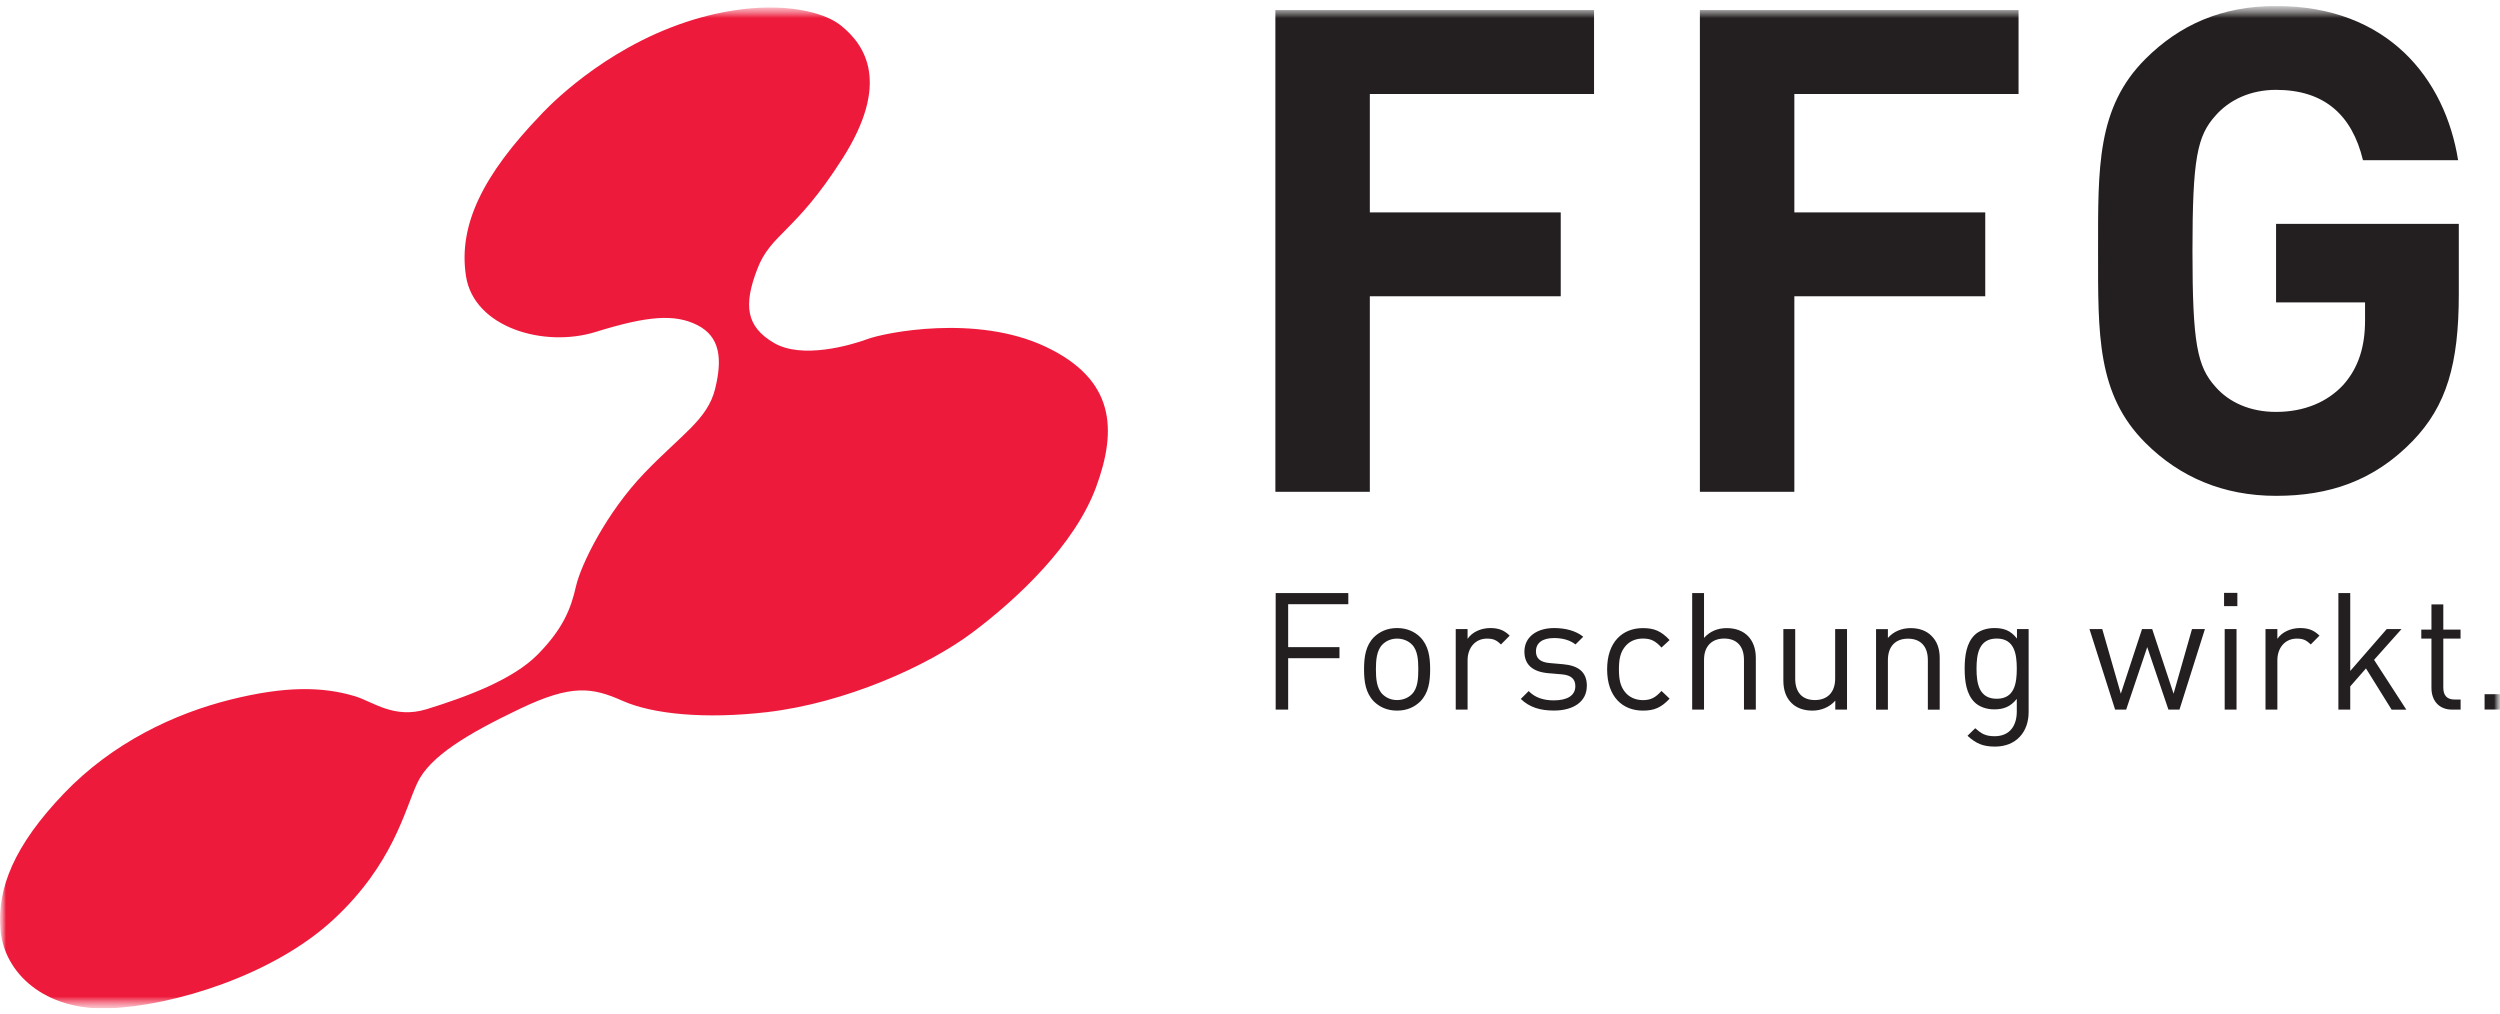
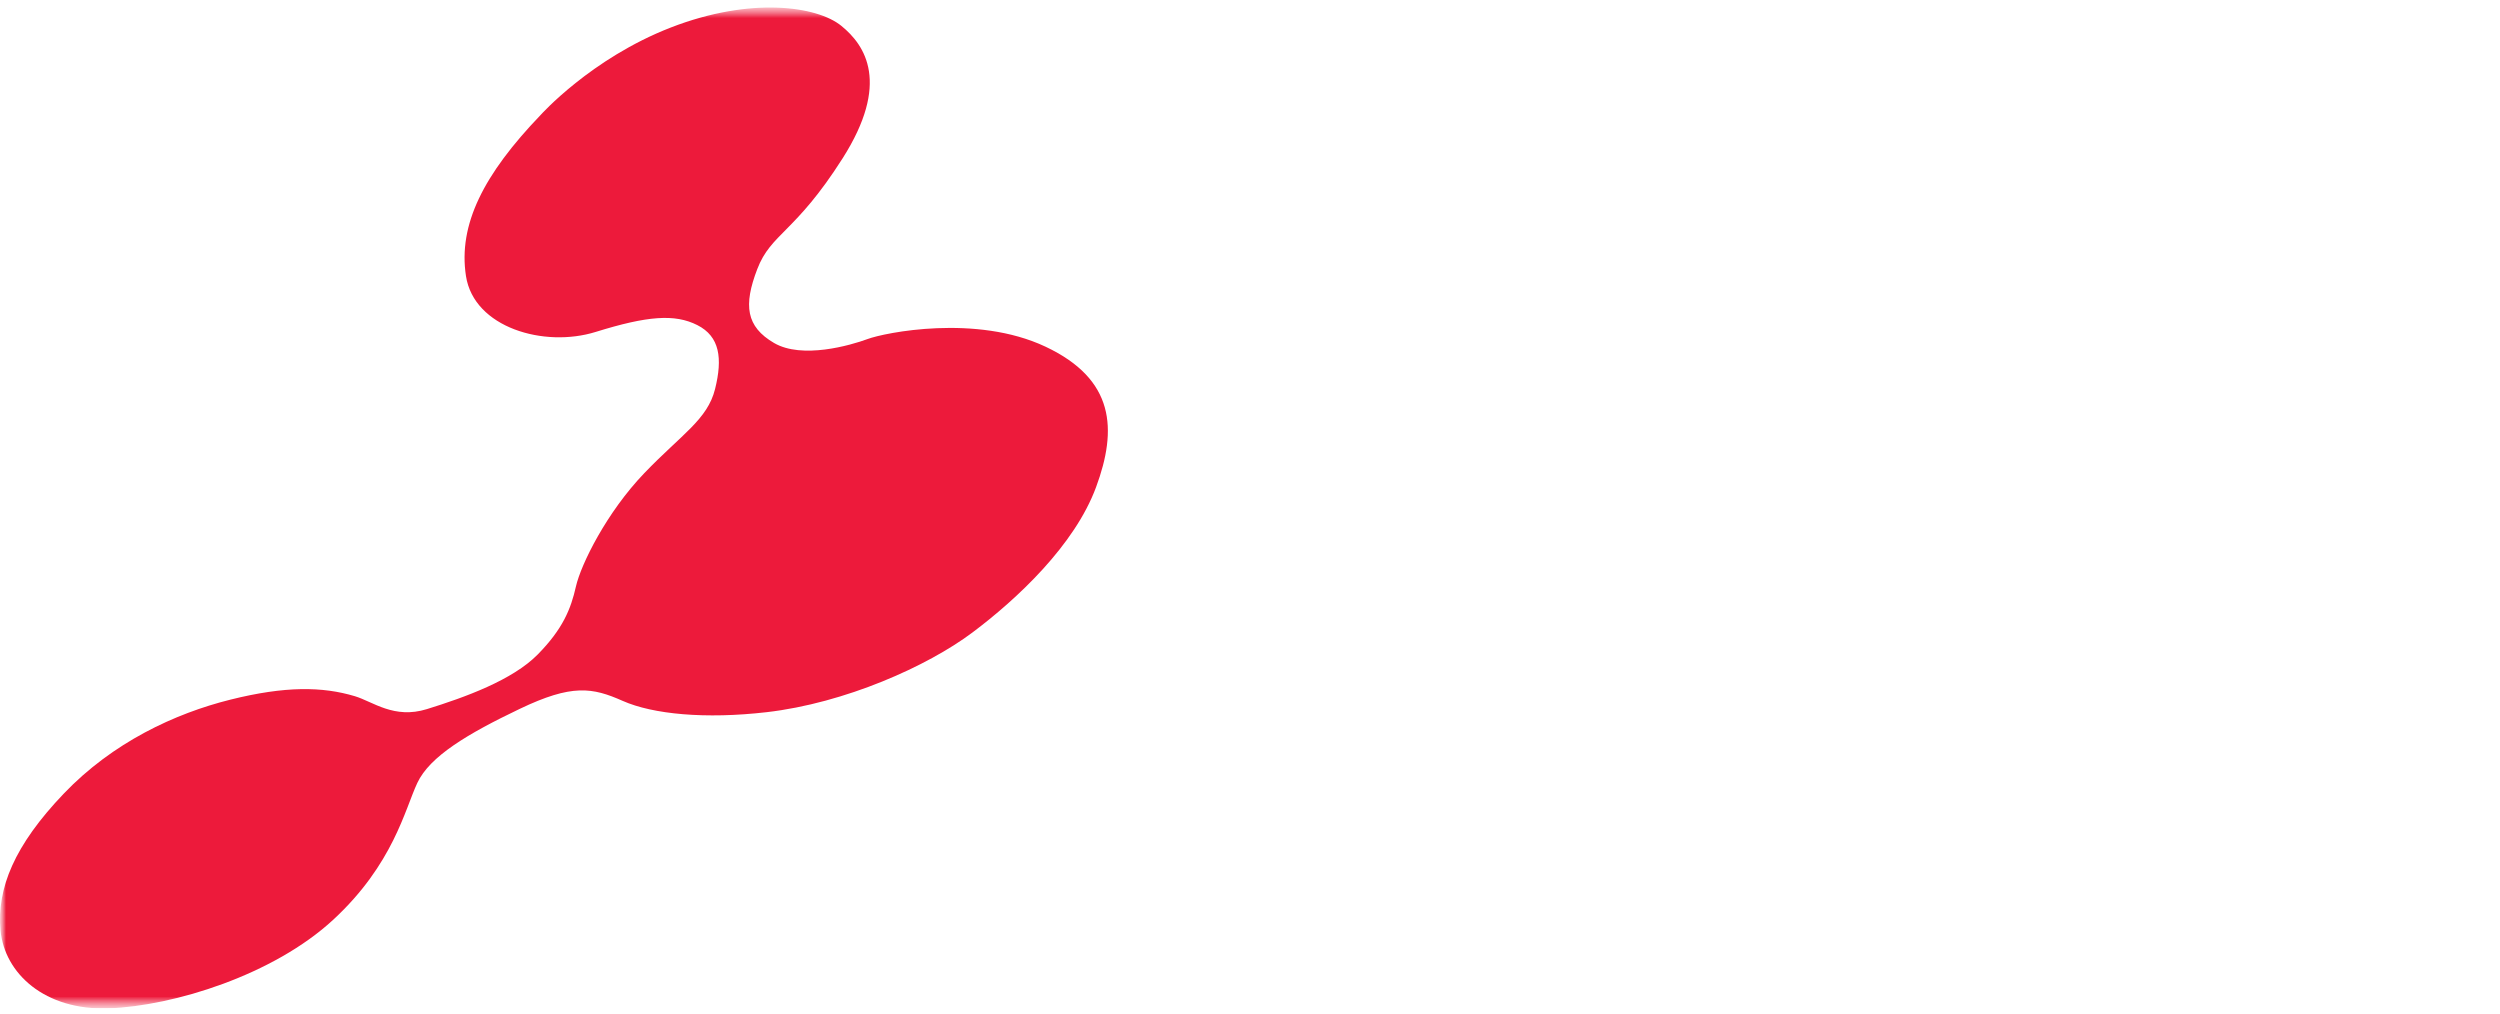
<svg xmlns="http://www.w3.org/2000/svg" width="207" height="84" viewBox="0 0 207 84" fill="none">
  <g clip-path="url(#clip0_2757_4145)">
    <mask id="mask0_2757_4145" style="mask-type:luminance" maskUnits="userSpaceOnUse" x="0" y="0" width="207" height="84">
      <path d="M207 0.5H0V83.5H207V0.5Z" fill="white" />
    </mask>
    <g mask="url(#mask0_2757_4145)">
      <mask id="mask1_2757_4145" style="mask-type:luminance" maskUnits="userSpaceOnUse" x="0" y="0" width="207" height="84">
        <path d="M207 0.5H0V83.5H207V0.5Z" fill="white" />
      </mask>
      <g mask="url(#mask1_2757_4145)">
-         <path d="M207 57.479H205.723V58.751H207V57.479ZM203.739 58.757V57.919H203.22C202.591 57.919 202.306 57.552 202.306 56.942V52.877H203.734V52.133H202.306V50.043H201.324V52.133H200.483V52.877H201.324V56.967C201.324 57.955 201.896 58.757 203.038 58.757H203.734H203.739ZM199.242 58.757L196.573 54.635L198.847 52.086H197.622L194.6 55.556V49.108H193.618V58.757H194.6V56.833L195.903 55.344L198.027 58.762H199.237L199.242 58.757ZM192.05 52.629C191.572 52.153 191.084 52.003 190.445 52.003C189.672 52.003 188.934 52.339 188.566 52.898V52.086H187.584V58.757H188.566V54.666C188.566 53.648 189.194 52.877 190.17 52.877C190.689 52.877 190.96 52.996 191.328 53.363L192.05 52.634V52.629ZM185.185 52.086H184.204V58.757H185.185V52.086ZM185.253 49.092H184.152V50.188H185.253V49.092ZM182.558 52.086H181.498L179.972 57.438L178.201 52.086H177.36L175.604 57.438L174.067 52.086H173.008L175.132 58.757H176.046L177.791 53.58L179.546 58.757H180.46L182.568 52.086H182.558ZM166.99 55.364C166.99 56.611 166.787 57.857 165.328 57.857C163.869 57.857 163.656 56.611 163.656 55.364C163.656 54.118 163.874 52.872 165.328 52.872C166.782 52.872 166.99 54.118 166.99 55.364ZM167.971 58.958V52.086H167.005V52.872C166.46 52.169 165.863 52.003 165.125 52.003C164.445 52.003 163.848 52.231 163.49 52.588C162.825 53.255 162.674 54.284 162.674 55.364C162.674 56.445 162.825 57.479 163.49 58.141C163.843 58.493 164.43 58.736 165.11 58.736C165.832 58.736 166.444 58.56 166.99 57.867V58.912C166.99 60.049 166.444 60.959 165.151 60.959C164.378 60.959 164.035 60.727 163.547 60.298L162.908 60.923C163.614 61.559 164.175 61.818 165.183 61.818C166.938 61.818 167.971 60.613 167.971 58.958ZM160.608 58.757V54.49C160.608 53.715 160.39 53.094 159.912 52.634C159.502 52.226 158.92 52.008 158.198 52.008C157.476 52.008 156.796 52.277 156.318 52.82V52.091H155.337V58.762H156.318V54.656C156.318 53.492 156.973 52.882 157.98 52.882C158.988 52.882 159.626 53.477 159.626 54.656V58.762H160.608V58.757ZM152.933 58.757V52.086H151.951V56.192C151.951 57.355 151.281 57.965 150.274 57.965C149.267 57.965 148.643 57.371 148.643 56.192V52.086H147.662V56.342C147.662 57.112 147.865 57.748 148.342 58.214C148.753 58.622 149.35 58.839 150.072 58.839C150.793 58.839 151.489 58.555 151.962 58.012V58.757H152.928H152.933ZM145.382 58.757V54.475C145.382 52.97 144.484 52.008 142.973 52.008C142.225 52.008 141.586 52.267 141.093 52.82V49.108H140.112V58.757H141.093V54.635C141.093 53.482 141.763 52.872 142.765 52.872C143.767 52.872 144.401 53.467 144.401 54.635V58.757H145.382ZM138.242 57.846L137.572 57.211C137.069 57.769 136.674 57.971 136.035 57.971C135.397 57.971 134.836 57.712 134.483 57.211C134.171 56.776 134.047 56.264 134.047 55.421C134.047 54.578 134.171 54.066 134.483 53.632C134.836 53.13 135.381 52.872 136.035 52.872C136.69 52.872 137.069 53.063 137.572 53.617L138.242 52.996C137.547 52.251 136.965 52.008 136.035 52.008C134.348 52.008 133.07 53.146 133.07 55.421C133.07 57.697 134.348 58.839 136.035 58.839C136.96 58.839 137.547 58.596 138.242 57.852M131.393 56.802C131.393 55.556 130.588 55.106 129.42 54.997L128.345 54.904C127.504 54.837 127.177 54.496 127.177 53.927C127.177 53.249 127.696 52.831 128.672 52.831C129.368 52.831 129.975 52.991 130.453 53.358L131.092 52.722C130.495 52.236 129.633 52.003 128.682 52.003C127.254 52.003 126.221 52.732 126.221 53.953C126.221 55.049 126.917 55.633 128.22 55.742L129.321 55.835C130.095 55.902 130.438 56.228 130.438 56.812C130.438 57.598 129.757 57.991 128.656 57.991C127.826 57.991 127.104 57.774 126.574 57.221L125.92 57.872C126.652 58.576 127.54 58.834 128.667 58.834C130.287 58.834 131.388 58.09 131.388 56.802M125.001 52.629C124.523 52.153 124.035 52.003 123.396 52.003C122.622 52.003 121.885 52.339 121.516 52.898V52.086H120.535V58.757H121.516V54.666C121.516 53.648 122.145 52.877 123.121 52.877C123.64 52.877 123.91 52.996 124.279 53.363L125.001 52.634V52.629ZM117.435 55.421C117.435 56.166 117.393 56.993 116.905 57.479C116.594 57.79 116.157 57.965 115.68 57.965C115.202 57.965 114.781 57.79 114.47 57.479C113.982 56.993 113.925 56.166 113.925 55.421C113.925 54.677 113.982 53.849 114.47 53.363C114.781 53.053 115.202 52.877 115.68 52.877C116.157 52.877 116.594 53.053 116.905 53.363C117.393 53.849 117.435 54.677 117.435 55.421ZM118.416 55.421C118.416 54.392 118.281 53.456 117.601 52.763C117.139 52.303 116.5 52.003 115.68 52.003C114.859 52.003 114.226 52.303 113.758 52.763C113.078 53.456 112.943 54.387 112.943 55.421C112.943 56.456 113.078 57.386 113.758 58.079C114.221 58.539 114.859 58.839 115.68 58.839C116.5 58.839 117.134 58.539 117.601 58.079C118.281 57.386 118.416 56.456 118.416 55.421ZM111.64 50.028V49.108H105.626V58.757H106.66V54.501H110.908V53.58H106.66V50.028H111.64Z" fill="#231F20" />
-         <path d="M203.589 24.364V18.537H188.458V25.037H195.826V26.546C195.826 28.62 195.322 30.414 194.024 31.867C192.731 33.269 190.82 34.106 188.452 34.106C186.313 34.106 184.573 33.32 183.447 32.033C181.93 30.352 181.536 28.449 181.536 20.776C181.536 13.102 181.93 11.251 183.447 9.57C184.573 8.282 186.318 7.44 188.452 7.44C192.446 7.44 194.751 9.513 195.655 13.267H203.532C202.462 6.545 197.737 0.495 188.458 0.495C183.955 0.495 180.471 2.062 177.657 4.864C173.606 8.898 173.72 13.883 173.72 20.776C173.72 27.669 173.606 32.653 177.657 36.687C180.471 39.489 184.07 41.056 188.458 41.056C192.845 41.056 196.558 39.826 199.762 36.521C202.577 33.61 203.589 30.135 203.589 24.364ZM167.136 7.781V0.836H140.751V40.72H148.572V24.53H164.379V17.585H148.572V7.781H167.136ZM131.986 7.781V0.836H105.601V40.72H113.422V24.53H129.229V17.585H113.422V7.781H131.986Z" fill="#231F20" />
        <path d="M44.746 9.539C44.746 9.539 48.921 4.849 55.542 2.279C62.163 -0.291 67.652 0.505 69.661 2.139C71.671 3.768 73.717 6.897 69.77 13.107C65.824 19.317 63.84 19.302 62.698 22.291C61.55 25.285 61.774 27.043 64.09 28.398C66.406 29.752 70.414 28.599 71.837 28.072C73.255 27.544 80.826 25.998 86.564 28.703C92.307 31.407 92.525 35.544 90.754 40.337C88.984 45.131 84.227 49.589 80.519 52.37C76.807 55.158 69.973 58.219 63.472 58.969C58.409 59.553 54.068 59.145 51.559 58.033C49.051 56.921 47.364 56.621 43.033 58.695C38.707 60.763 35.586 62.625 34.553 64.828C33.52 67.03 32.564 71.55 27.605 76.142C22.646 80.734 14.384 83.288 9.03 83.49C3.677 83.691 0.379 80.568 0.047 77.062C-0.285 73.556 1.2 69.983 5.271 65.722C9.337 61.461 14.504 59.072 19.063 57.934C23.622 56.792 26.701 56.843 29.381 57.645C30.871 58.09 32.627 59.563 35.347 58.715C38.526 57.728 42.436 56.311 44.523 54.191C46.611 52.071 47.27 50.411 47.686 48.565C48.106 46.713 50.24 42.416 53.346 39.179C56.451 35.947 58.58 34.742 59.208 32.209C59.837 29.675 59.608 27.865 57.739 26.919C55.869 25.972 53.605 26.153 49.327 27.482C45.053 28.817 39.242 27.126 38.583 22.86C37.923 18.593 40.057 14.425 44.746 9.539Z" fill="#ED1A3B" />
      </g>
    </g>
  </g>
  <defs>
    <clipPath id="clip0_2757_4145">
      <rect width="207" height="83" fill="white" transform="translate(0 0.5)" />
    </clipPath>
  </defs>
</svg>